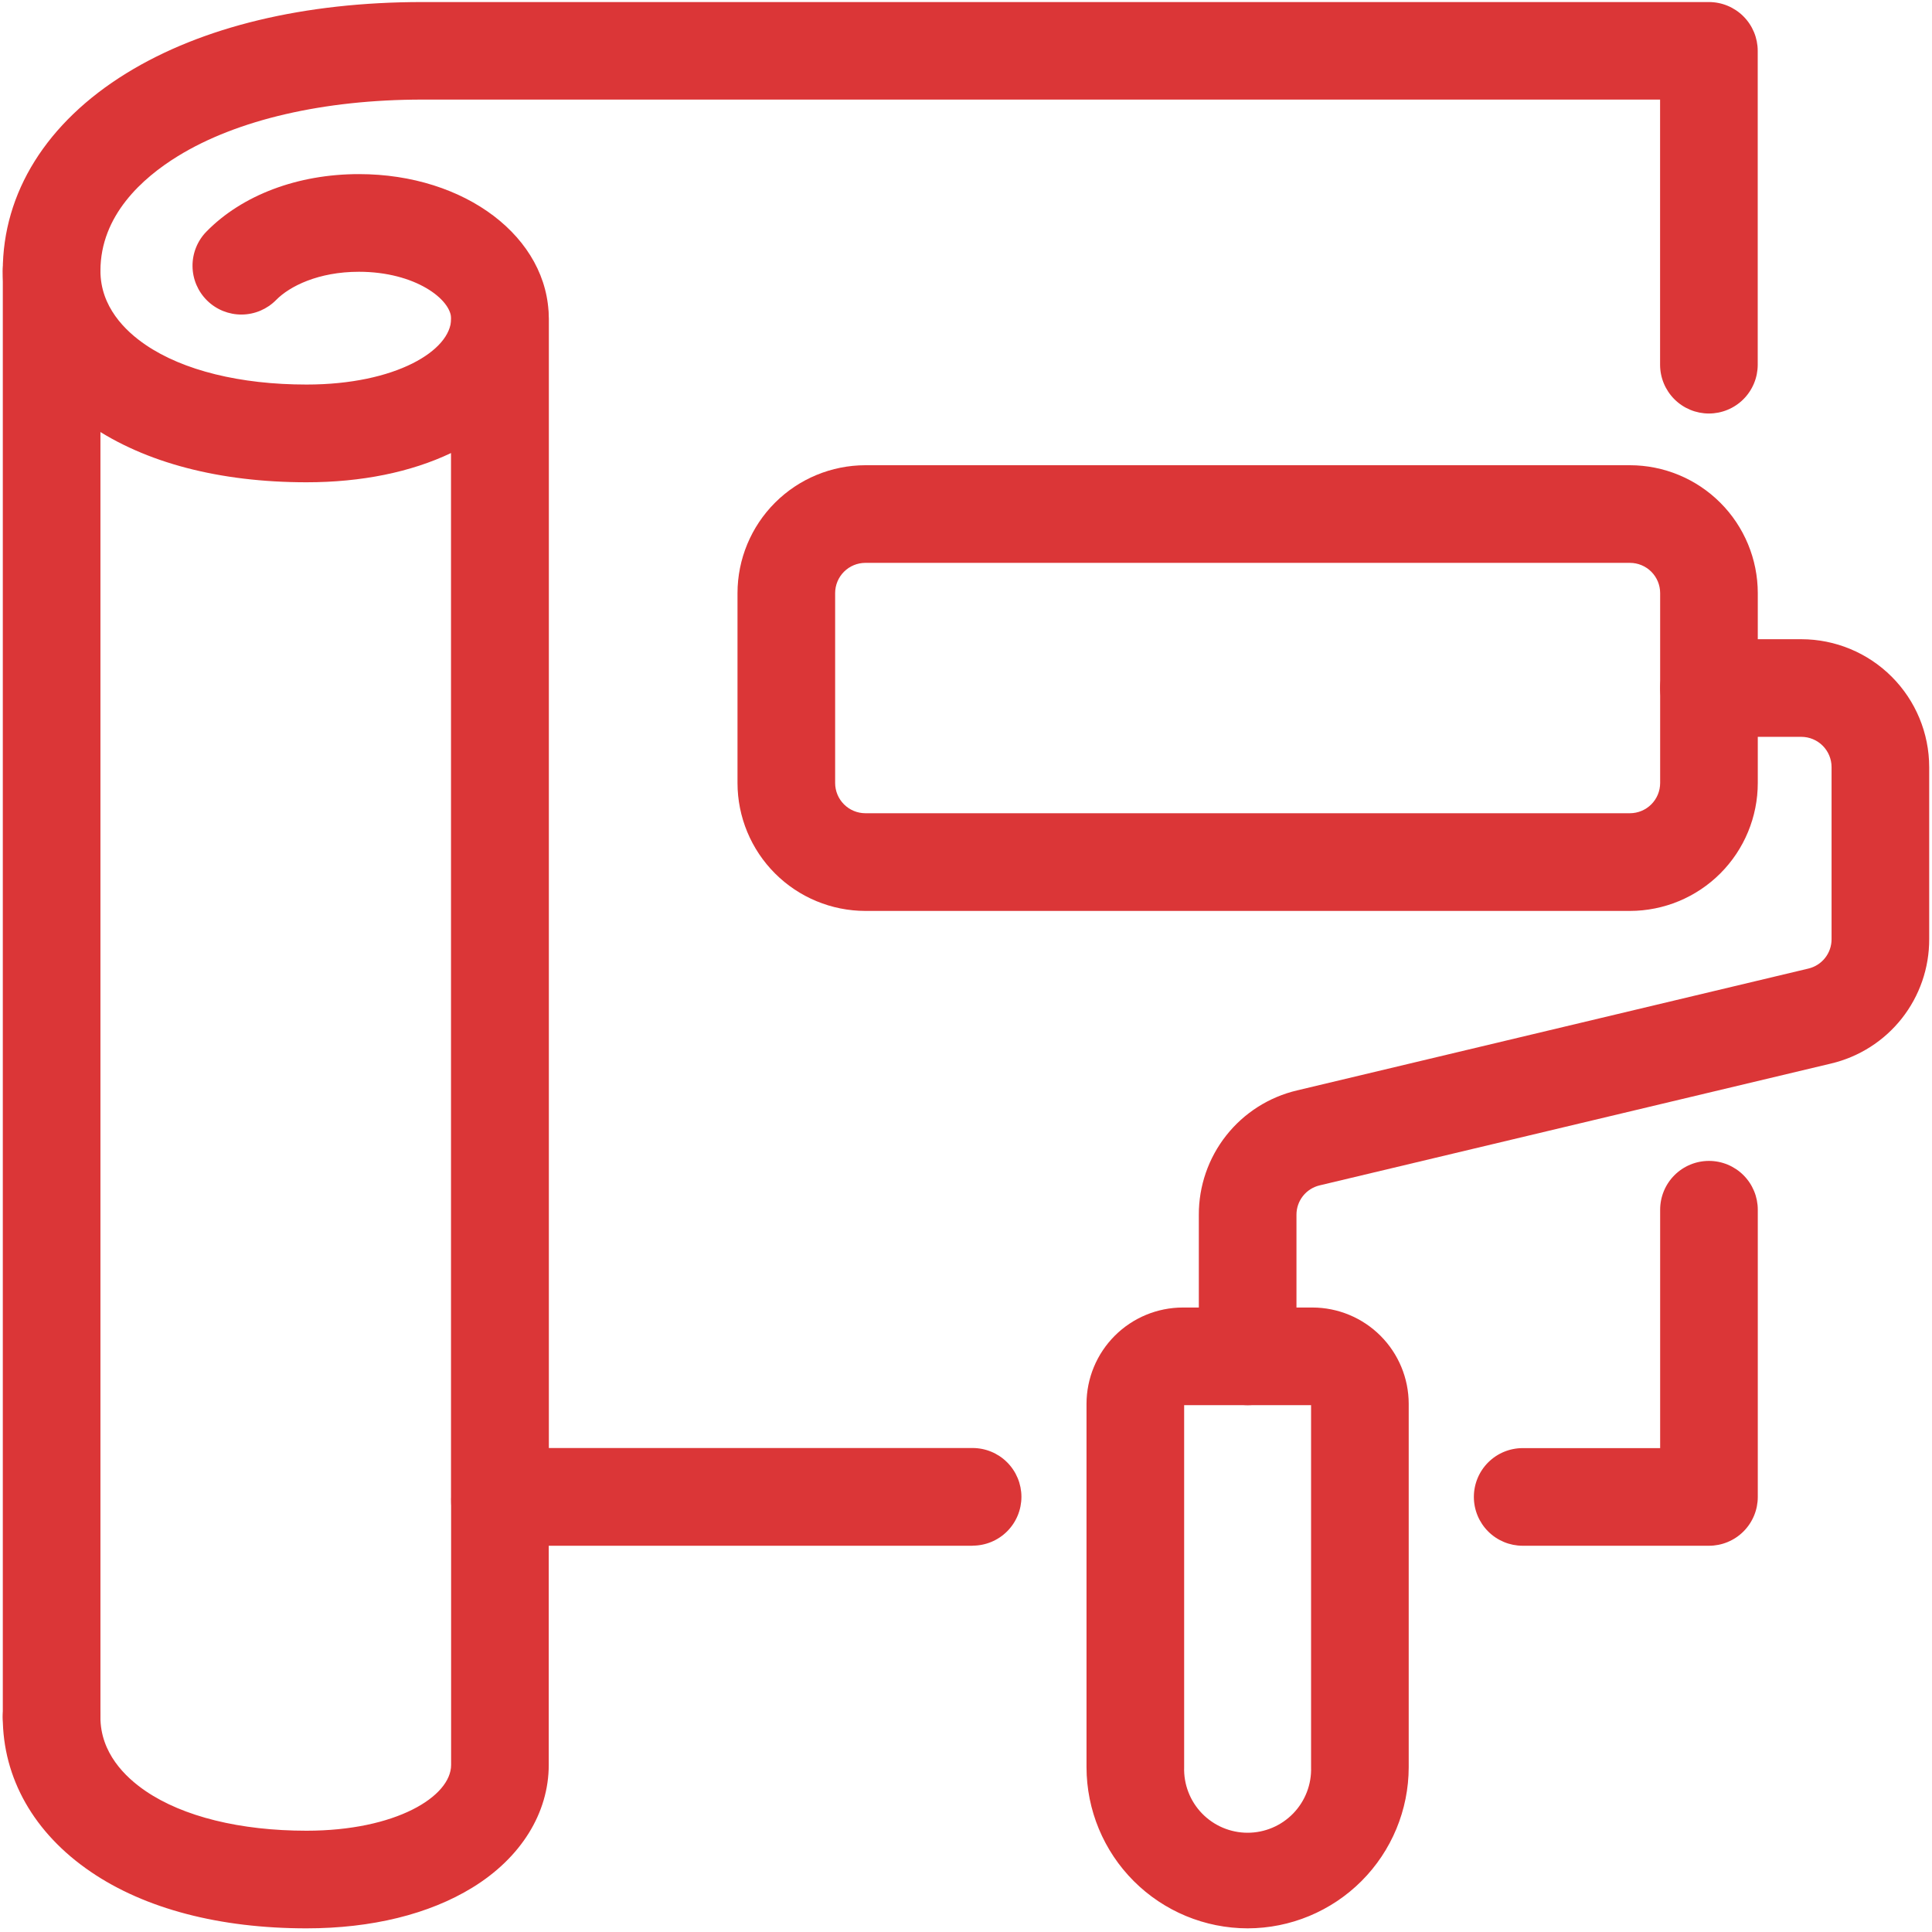
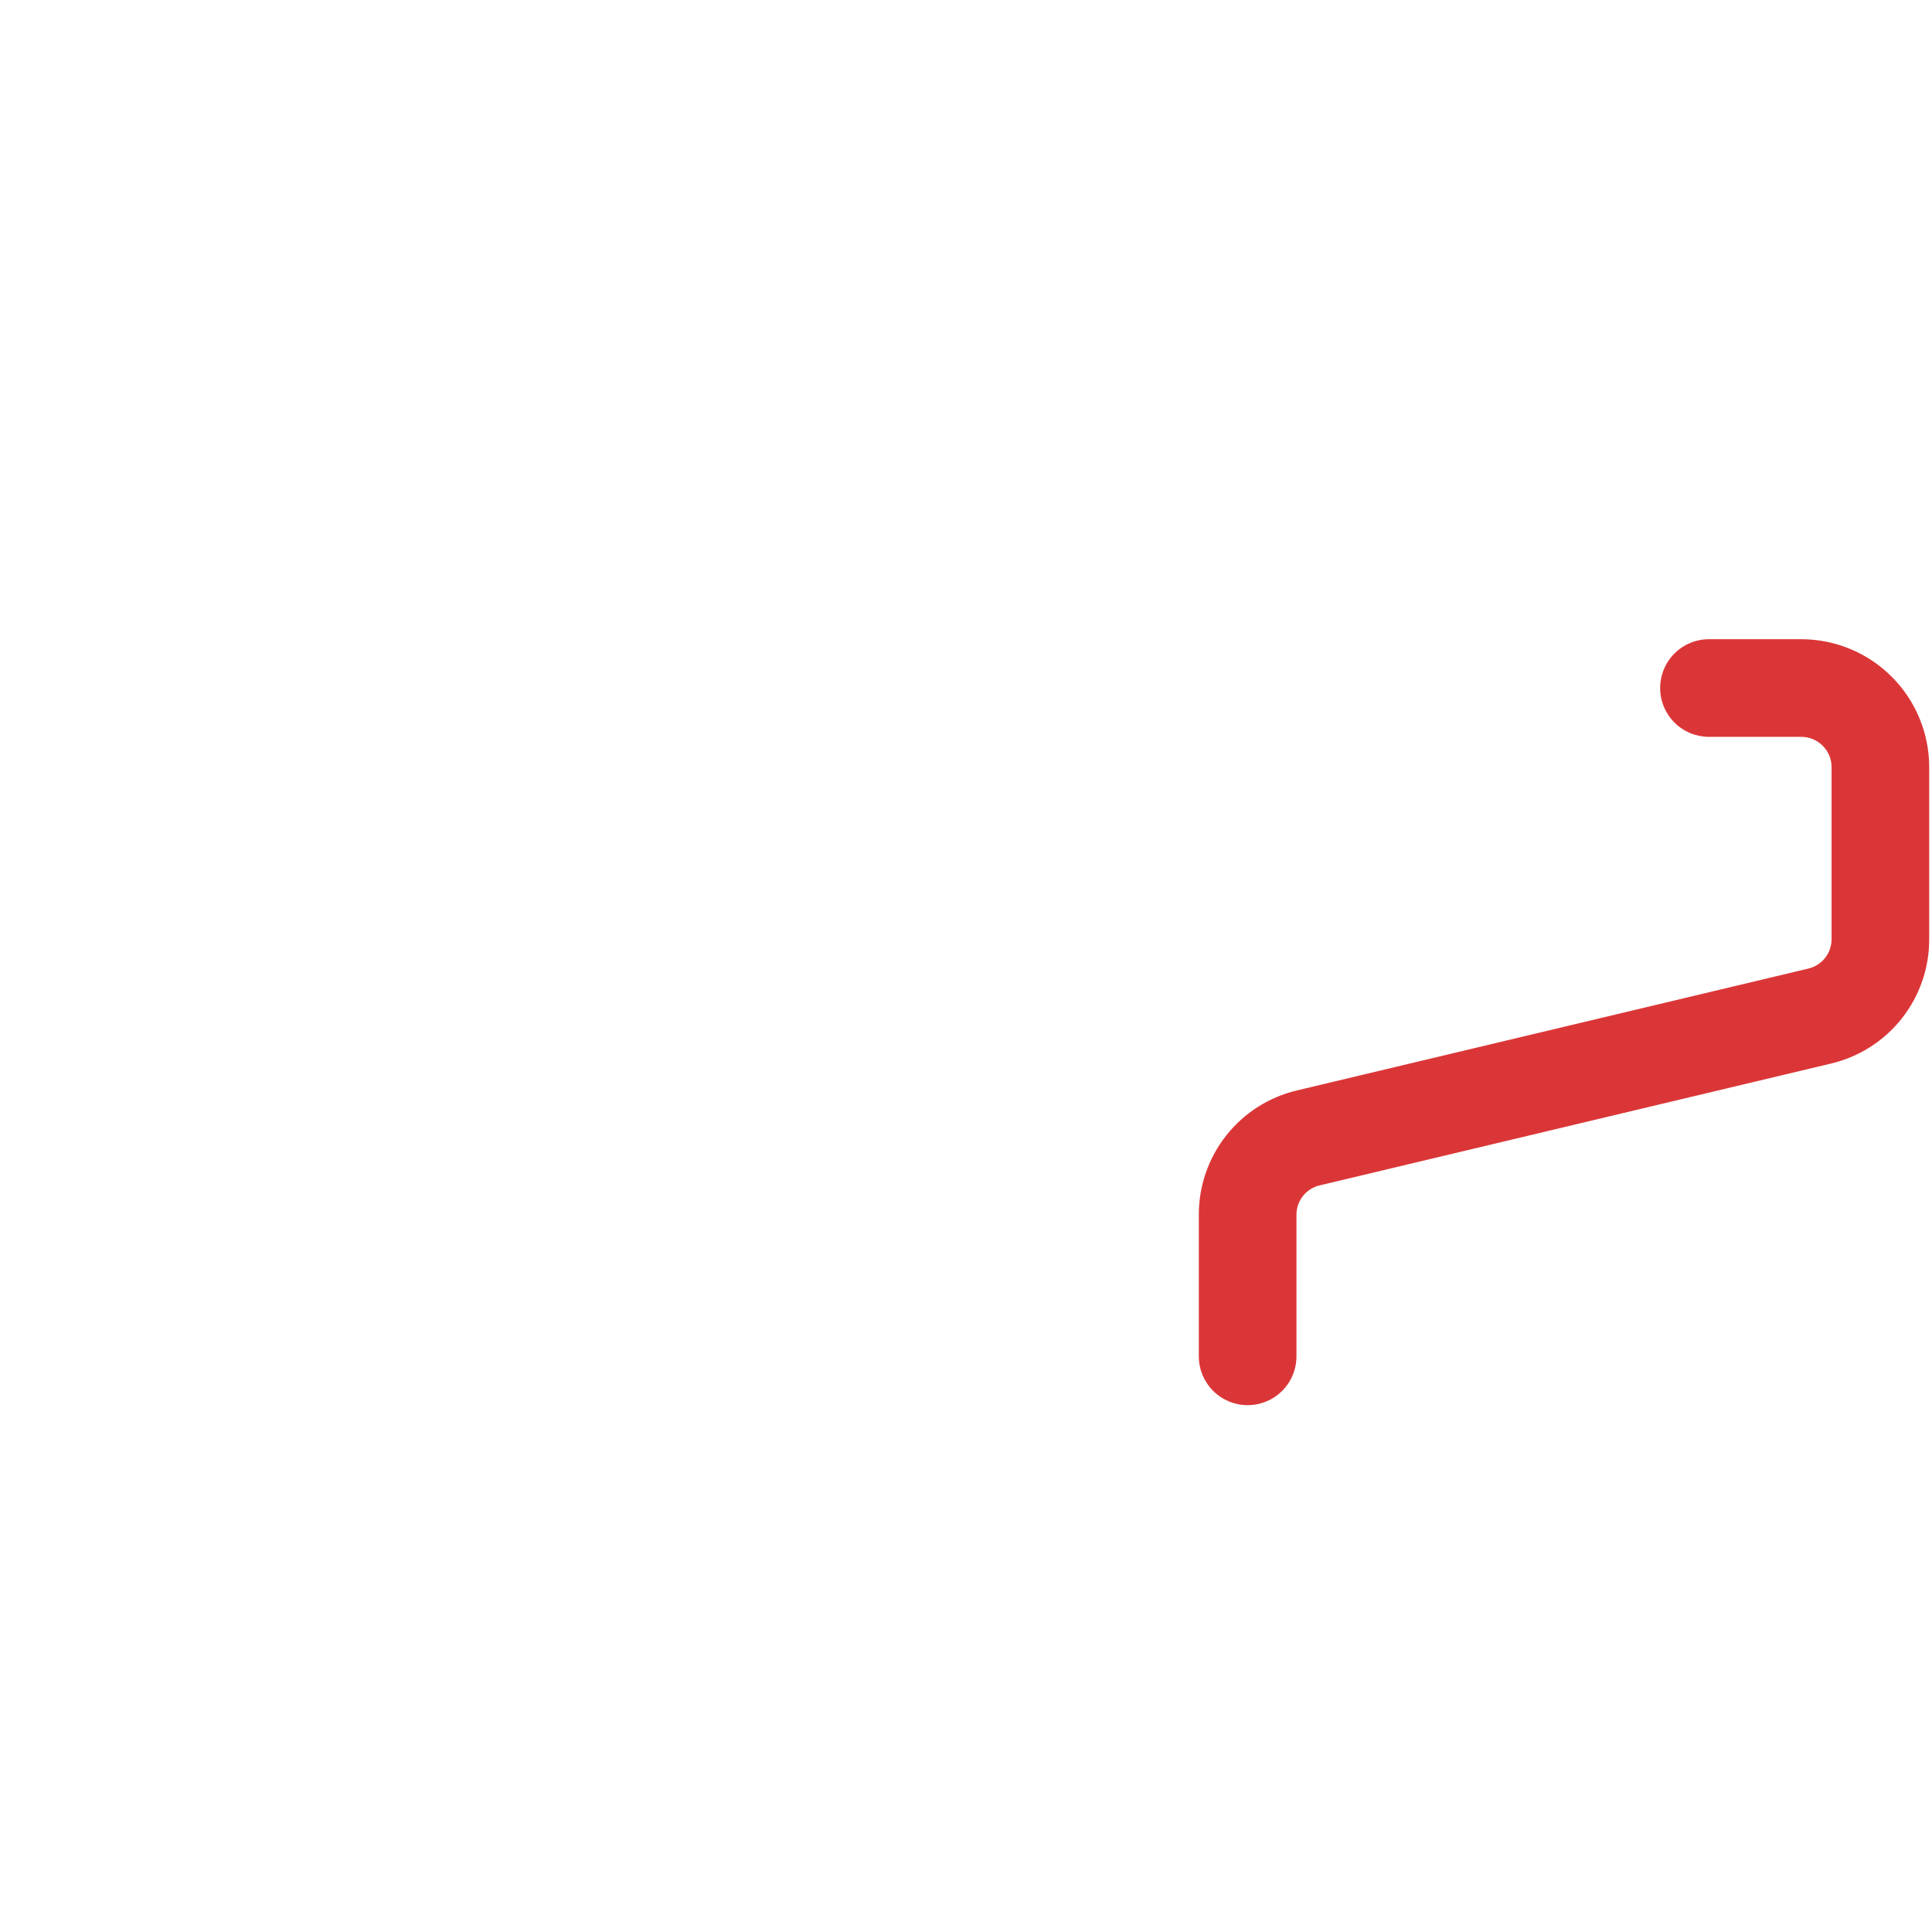
<svg xmlns="http://www.w3.org/2000/svg" width="436" height="436" viewBox="0 0 436 436" fill="none">
  <path d="M281.56 317.106C278.638 317.106 275.836 315.945 273.77 313.879C271.704 311.813 270.543 309.011 270.543 306.089V274.14C270.525 267.648 272.705 261.34 276.728 256.244C280.752 251.149 286.382 247.565 292.701 246.077L408.106 218.579C409.594 218.227 410.92 217.383 411.869 216.183C412.818 214.984 413.335 213.499 413.335 211.969V173.109C413.333 171.302 412.614 169.569 411.337 168.29C410.059 167.011 408.327 166.29 406.519 166.286H385.668C382.746 166.286 379.944 165.126 377.878 163.06C375.812 160.994 374.651 158.192 374.651 155.27C374.651 152.348 375.812 149.546 377.878 147.48C379.944 145.414 382.746 144.253 385.668 144.253H406.519C414.169 144.263 421.502 147.306 426.911 152.716C432.319 158.126 435.361 165.46 435.368 173.109V211.947C435.386 218.439 433.207 224.745 429.185 229.84C425.163 234.935 419.535 238.52 413.217 240.011L297.806 267.508C296.317 267.861 294.991 268.705 294.042 269.904C293.093 271.104 292.577 272.589 292.577 274.118V306.067C292.579 307.516 292.297 308.951 291.744 310.29C291.192 311.629 290.381 312.846 289.358 313.871C288.334 314.897 287.119 315.71 285.781 316.265C284.443 316.82 283.008 317.106 281.56 317.106Z" fill="#DB3637" />
-   <path d="M367.835 205.572H195.291C187.641 205.563 180.307 202.519 174.897 197.11C169.488 191.7 166.444 184.366 166.435 176.716V133.838C166.444 126.189 169.488 118.856 174.898 113.447C180.307 108.039 187.641 104.997 195.291 104.989H367.835C375.484 104.997 382.818 108.039 388.226 113.448C393.635 118.856 396.677 126.19 396.685 133.838V176.701C396.681 184.353 393.641 191.691 388.232 197.104C382.823 202.517 375.488 205.562 367.835 205.572ZM195.291 127.023C193.483 127.025 191.75 127.743 190.471 129.021C189.192 130.298 188.472 132.031 188.468 133.838V176.701C188.47 178.51 189.189 180.244 190.469 181.523C191.748 182.803 193.482 183.522 195.291 183.524H367.835C369.643 183.52 371.376 182.8 372.653 181.521C373.931 180.242 374.649 178.509 374.651 176.701V133.838C374.649 132.031 373.931 130.299 372.653 129.021C371.375 127.743 369.642 127.025 367.835 127.023H195.291ZM281.56 435.176C271.919 435.164 262.677 431.33 255.86 424.513C249.043 417.696 245.209 408.454 245.197 398.813V316.805C245.205 311.042 247.498 305.518 251.573 301.444C255.649 297.369 261.174 295.078 266.937 295.072H296.175C301.937 295.078 307.461 297.37 311.536 301.444C315.61 305.518 317.902 311.043 317.908 316.805V398.813C317.896 408.451 314.063 417.691 307.249 424.508C300.436 431.324 291.197 435.161 281.56 435.176ZM267.23 317.106V398.813C267.169 400.733 267.494 402.645 268.186 404.436C268.878 406.228 269.923 407.861 271.259 409.241C272.595 410.62 274.195 411.717 275.963 412.466C277.731 413.215 279.632 413.601 281.552 413.601C283.473 413.601 285.373 413.215 287.142 412.466C288.91 411.717 290.509 410.62 291.845 409.241C293.181 407.861 294.226 406.228 294.918 404.436C295.611 402.645 295.935 400.733 295.874 398.813V317.106H267.23ZM69.179 435.176C49.569 435.176 32.721 430.769 20.455 422.397C7.676 413.686 0.625 401.289 0.625 387.488C0.625 384.566 1.786 381.764 3.852 379.698C5.918 377.632 8.72 376.471 11.642 376.471C14.564 376.471 17.366 377.632 19.432 379.698C21.498 381.764 22.659 384.566 22.659 387.488C22.659 395.567 28.204 401.017 32.86 404.19C41.328 409.962 54.225 413.143 69.171 413.143C89.325 413.143 101.803 405.431 101.803 398.285V338.86C101.803 335.938 102.964 333.136 105.03 331.07C107.096 329.004 109.898 327.844 112.82 327.844C115.741 327.844 118.544 329.004 120.61 331.07C122.676 333.136 123.836 335.938 123.836 338.86V398.285C123.836 409.162 117.564 419.253 106.628 425.966C96.831 431.989 83.875 435.176 69.179 435.176Z" fill="#DB3637" />
-   <path d="M112.827 349.876C109.906 349.876 107.103 348.716 105.037 346.65C102.971 344.584 101.811 341.781 101.811 338.86V71.902C101.811 67.59 93.732 61.333 80.996 61.333C71.823 61.333 65.345 64.616 62.334 67.678C60.289 69.766 57.498 70.955 54.576 70.984C51.654 71.014 48.84 69.882 46.753 67.836C44.666 65.791 43.476 63.001 43.447 60.078C43.417 57.156 44.549 54.342 46.595 52.255C54.674 44.014 67.203 39.292 80.996 39.292C105.02 39.292 123.844 53.614 123.844 71.894V338.86C123.844 341.781 122.684 344.584 120.617 346.65C118.551 348.716 115.749 349.876 112.827 349.876ZM11.65 398.504C8.728 398.504 5.926 397.344 3.86 395.278C1.794 393.212 0.633 390.409 0.633 387.488V61.127C0.633 58.205 1.794 55.403 3.86 53.337C5.926 51.271 8.728 50.11 11.65 50.11C14.571 50.11 17.373 51.271 19.44 53.337C21.506 55.403 22.666 58.205 22.666 61.127V387.488C22.666 390.409 21.506 393.212 19.44 395.278C17.373 397.344 14.571 398.504 11.65 398.504Z" fill="#DB3637" />
-   <path d="M219.491 348.834H112.827C109.905 348.834 107.103 347.673 105.037 345.607C102.971 343.541 101.81 340.739 101.81 337.817V102.227C92.732 106.553 81.576 108.837 69.179 108.837C49.569 108.837 32.721 104.431 20.455 96.065C7.676 87.347 0.625 74.95 0.625 61.15C0.625 43.457 10.54 27.607 28.534 16.524C45.595 6.014 68.694 0.462 95.325 0.462H385.653C388.575 0.462 391.377 1.623 393.443 3.689C395.509 5.755 396.67 8.557 396.67 11.479V82.302C396.67 85.224 395.509 88.026 393.443 90.092C391.377 92.158 388.575 93.319 385.653 93.319C382.731 93.319 379.929 92.158 377.863 90.092C375.797 88.026 374.636 85.224 374.636 82.302V22.473H95.34C73.108 22.473 53.476 27.012 40.102 35.26C32.148 40.159 22.666 48.62 22.666 61.127C22.666 69.207 28.211 74.663 32.867 77.829C41.336 83.602 54.233 86.782 69.179 86.782C89.332 86.782 101.81 79.07 101.81 71.924C101.81 69.002 102.971 66.2 105.037 64.134C107.103 62.068 109.905 60.907 112.827 60.907C115.749 60.907 118.551 62.068 120.617 64.134C122.683 66.2 123.844 69.002 123.844 71.924V326.778H219.491C222.413 326.778 225.215 327.939 227.281 330.005C229.347 332.071 230.508 334.873 230.508 337.795C230.508 340.717 229.347 343.519 227.281 345.585C225.215 347.651 222.413 348.812 219.491 348.812V348.834ZM385.668 348.834H343.628C340.706 348.834 337.904 347.673 335.838 345.607C333.772 343.541 332.611 340.739 332.611 337.817C332.611 334.895 333.772 332.093 335.838 330.027C337.904 327.961 340.706 326.8 343.628 326.8H374.651V273.002C374.651 270.08 375.812 267.278 377.878 265.212C379.944 263.146 382.746 261.985 385.668 261.985C388.59 261.985 391.392 263.146 393.458 265.212C395.524 267.278 396.685 270.08 396.685 273.002V337.817C396.685 340.739 395.524 343.541 393.458 345.607C391.392 347.673 388.59 348.834 385.668 348.834Z" fill="#DB3637" />
</svg>